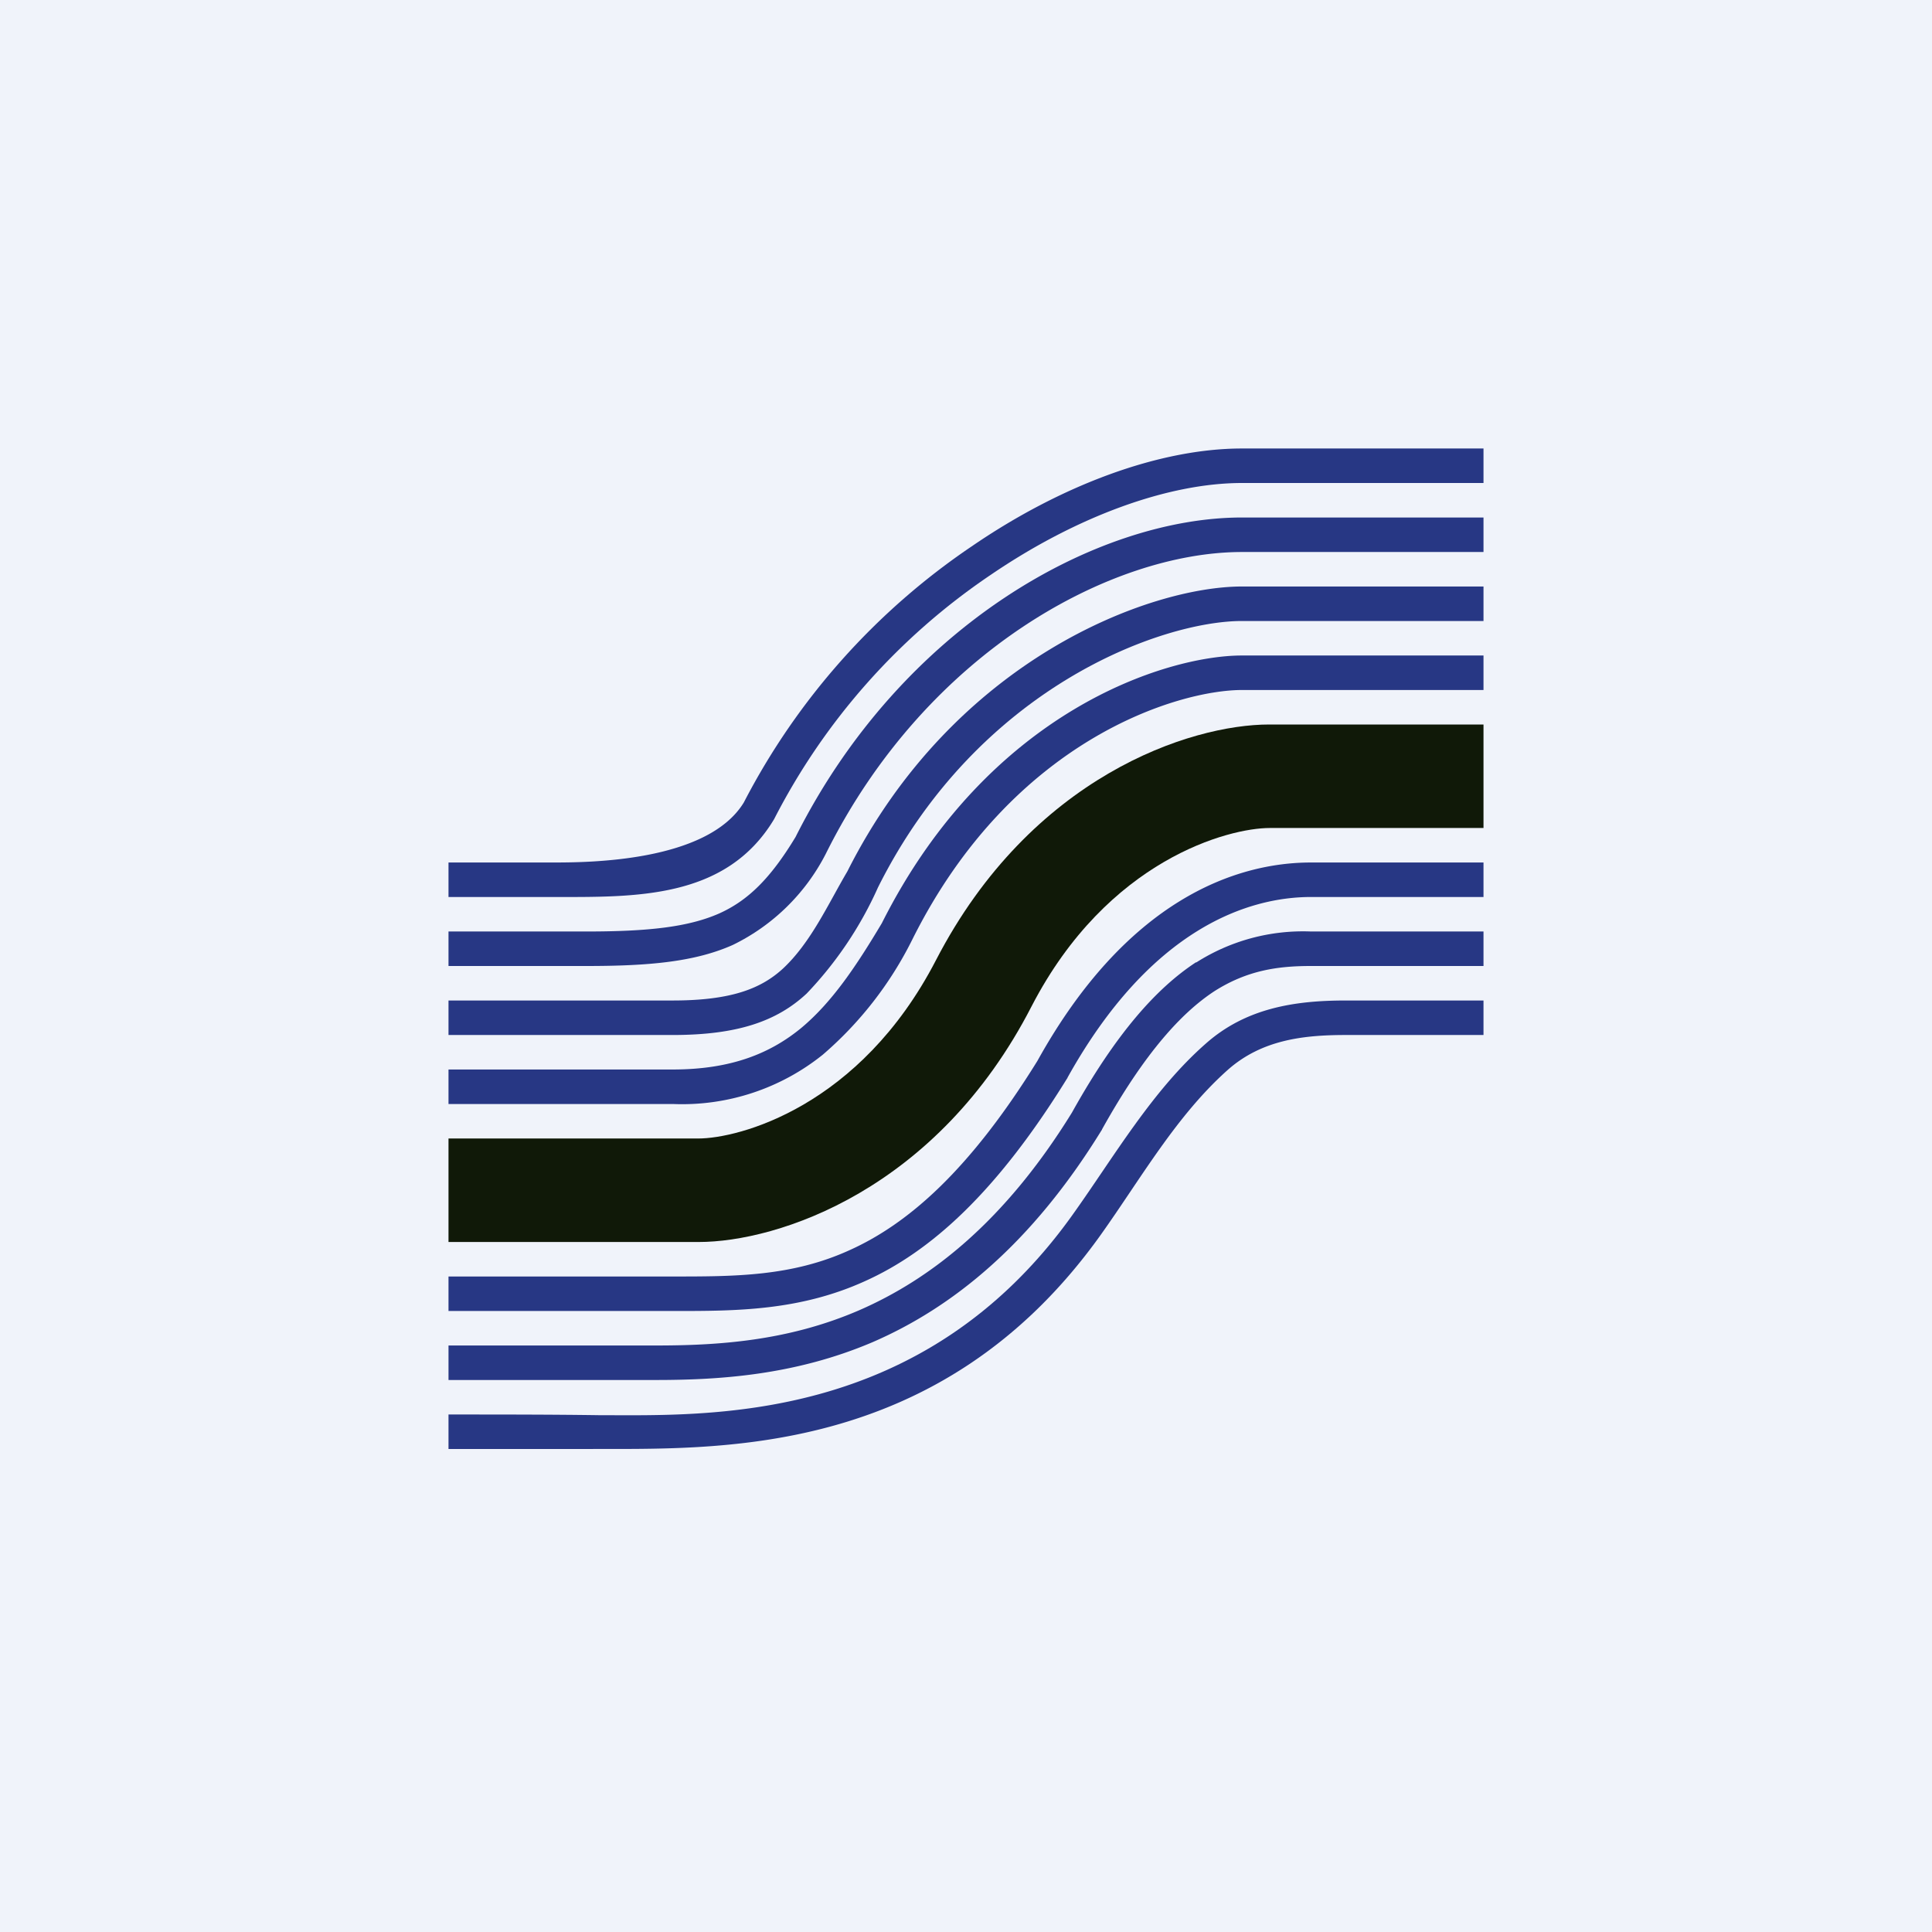
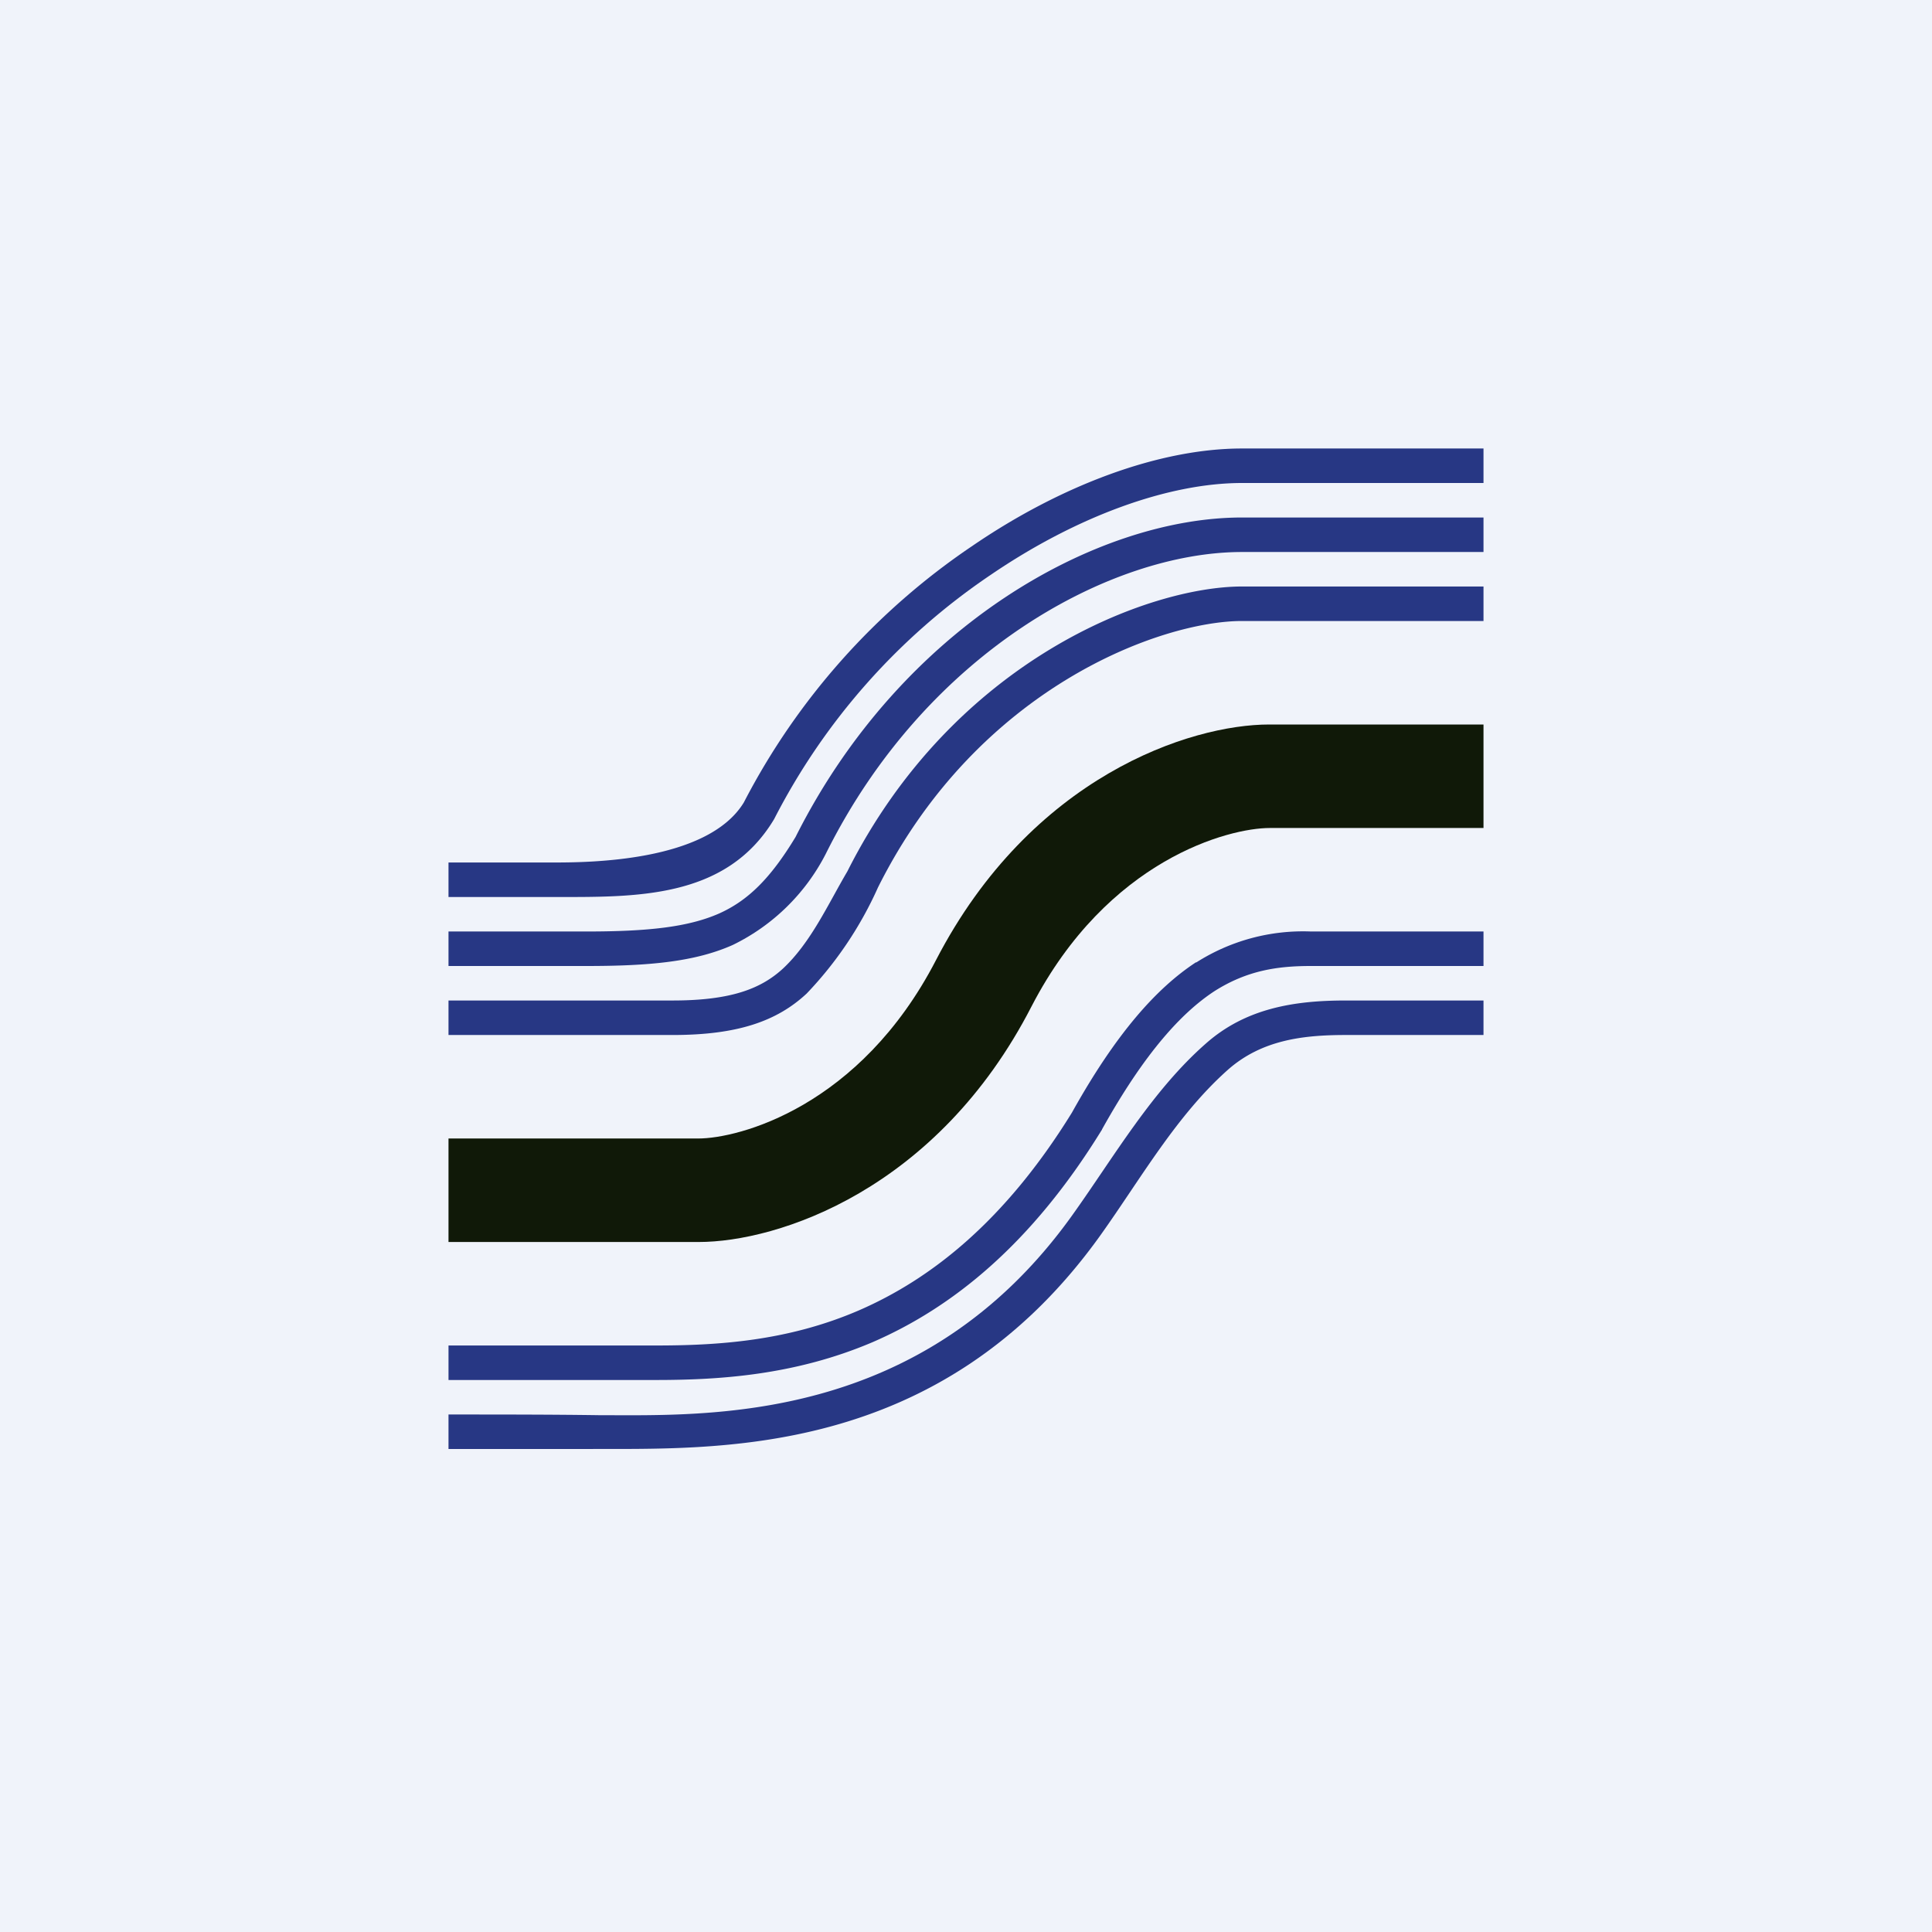
<svg xmlns="http://www.w3.org/2000/svg" width="56" height="56" viewBox="0 0 56 56">
  <path fill="#F0F3FA" d="M0 0h56v56H0z" />
  <path d="M36.8 24c-1.17 0-4.69.9-6.9 5.17C27.16 34.5 22.54 36 20.25 36H13v-3h7.24c1.16 0 4.68-.9 6.89-5.17C29.89 22.5 34.5 21 36.79 21H43v3h-6.2Z" fill="#101908" />
-   <path d="M25.56 26.76C28.66 20.59 33.82 19 36 19h7v1h-7c-1.82 0-6.64 1.4-9.55 7.22a10.65 10.65 0 0 1-2.6 3.35A6.51 6.51 0 0 1 19.5 32H13v-1h6.5c1.7 0 2.83-.47 3.72-1.2.9-.75 1.6-1.8 2.34-3.04ZM30.07 30.75C32.65 26.1 35.8 25 38 25h5v1h-5c-1.8 0-4.64.89-7.06 5.24v.01l-.01.01c-2.04 3.3-3.95 5.02-5.87 5.88-1.9.86-3.75.86-5.52.86H13v-1h6.5c1.81 0 3.46 0 5.14-.77 1.68-.76 3.46-2.3 5.43-5.48Z" fill="#273784" />
  <path d="M34.67 27.9A5.76 5.76 0 0 1 38 27h5v1h-5c-.95 0-1.84.12-2.8.73-.96.63-2.03 1.8-3.26 4.01v.01l-.01.01c-2.05 3.33-4.35 5.15-6.63 6.14-2.27.97-4.48 1.1-6.3 1.1h-6v-1h6c1.78 0 3.82-.12 5.9-1.02 2.07-.9 4.22-2.57 6.17-5.73 1.27-2.28 2.44-3.6 3.6-4.36Z" fill="#273784" />
  <path d="M39 29h4v1h-4c-1.25 0-2.43.15-3.4 1-1.5 1.33-2.53 3.16-3.7 4.8-4.68 6.55-11.23 6.18-14.9 6.2h-4v-1c1.46 0 3 0 4.37.02 3.13 0 9.37.29 13.72-5.81 1.2-1.68 2.3-3.59 3.86-4.96C36.1 29.23 37.5 29 39 29ZM24.56 25.26C27.66 19.1 33.32 17 36 17h7v1h-7c-2.32 0-7.64 1.9-10.55 7.72a10.86 10.86 0 0 1-2.07 3.08c-.86.8-2 1.2-3.88 1.2H13v-1h6.5c1.73 0 2.58-.36 3.2-.93.81-.76 1.3-1.86 1.86-2.81Z" fill="#273784" />
  <path d="M23.06 24.26C26.14 18.13 31.8 15 36 15h7v1h-7c-3.78 0-9.13 2.87-12.05 8.72l-.01.02-.01.02a5.96 5.96 0 0 1-2.69 2.63c-1.1.49-2.43.61-4.24.61h-4v-1h4c1.8 0 2.95-.13 3.84-.52.85-.38 1.5-1.03 2.22-2.22Z" fill="#273784" />
  <path d="M28.16 15.84C30.77 14.05 33.62 13 36 13h7v1h-7c-2.12 0-4.77.95-7.28 2.66a18.96 18.96 0 0 0-6.28 7.08C21.04 26.08 18.39 26 16 26h-3v-1h3c1 0 4.5 0 5.56-1.74a20.1 20.1 0 0 1 6.6-7.42Z" fill="#273784" />
</svg>